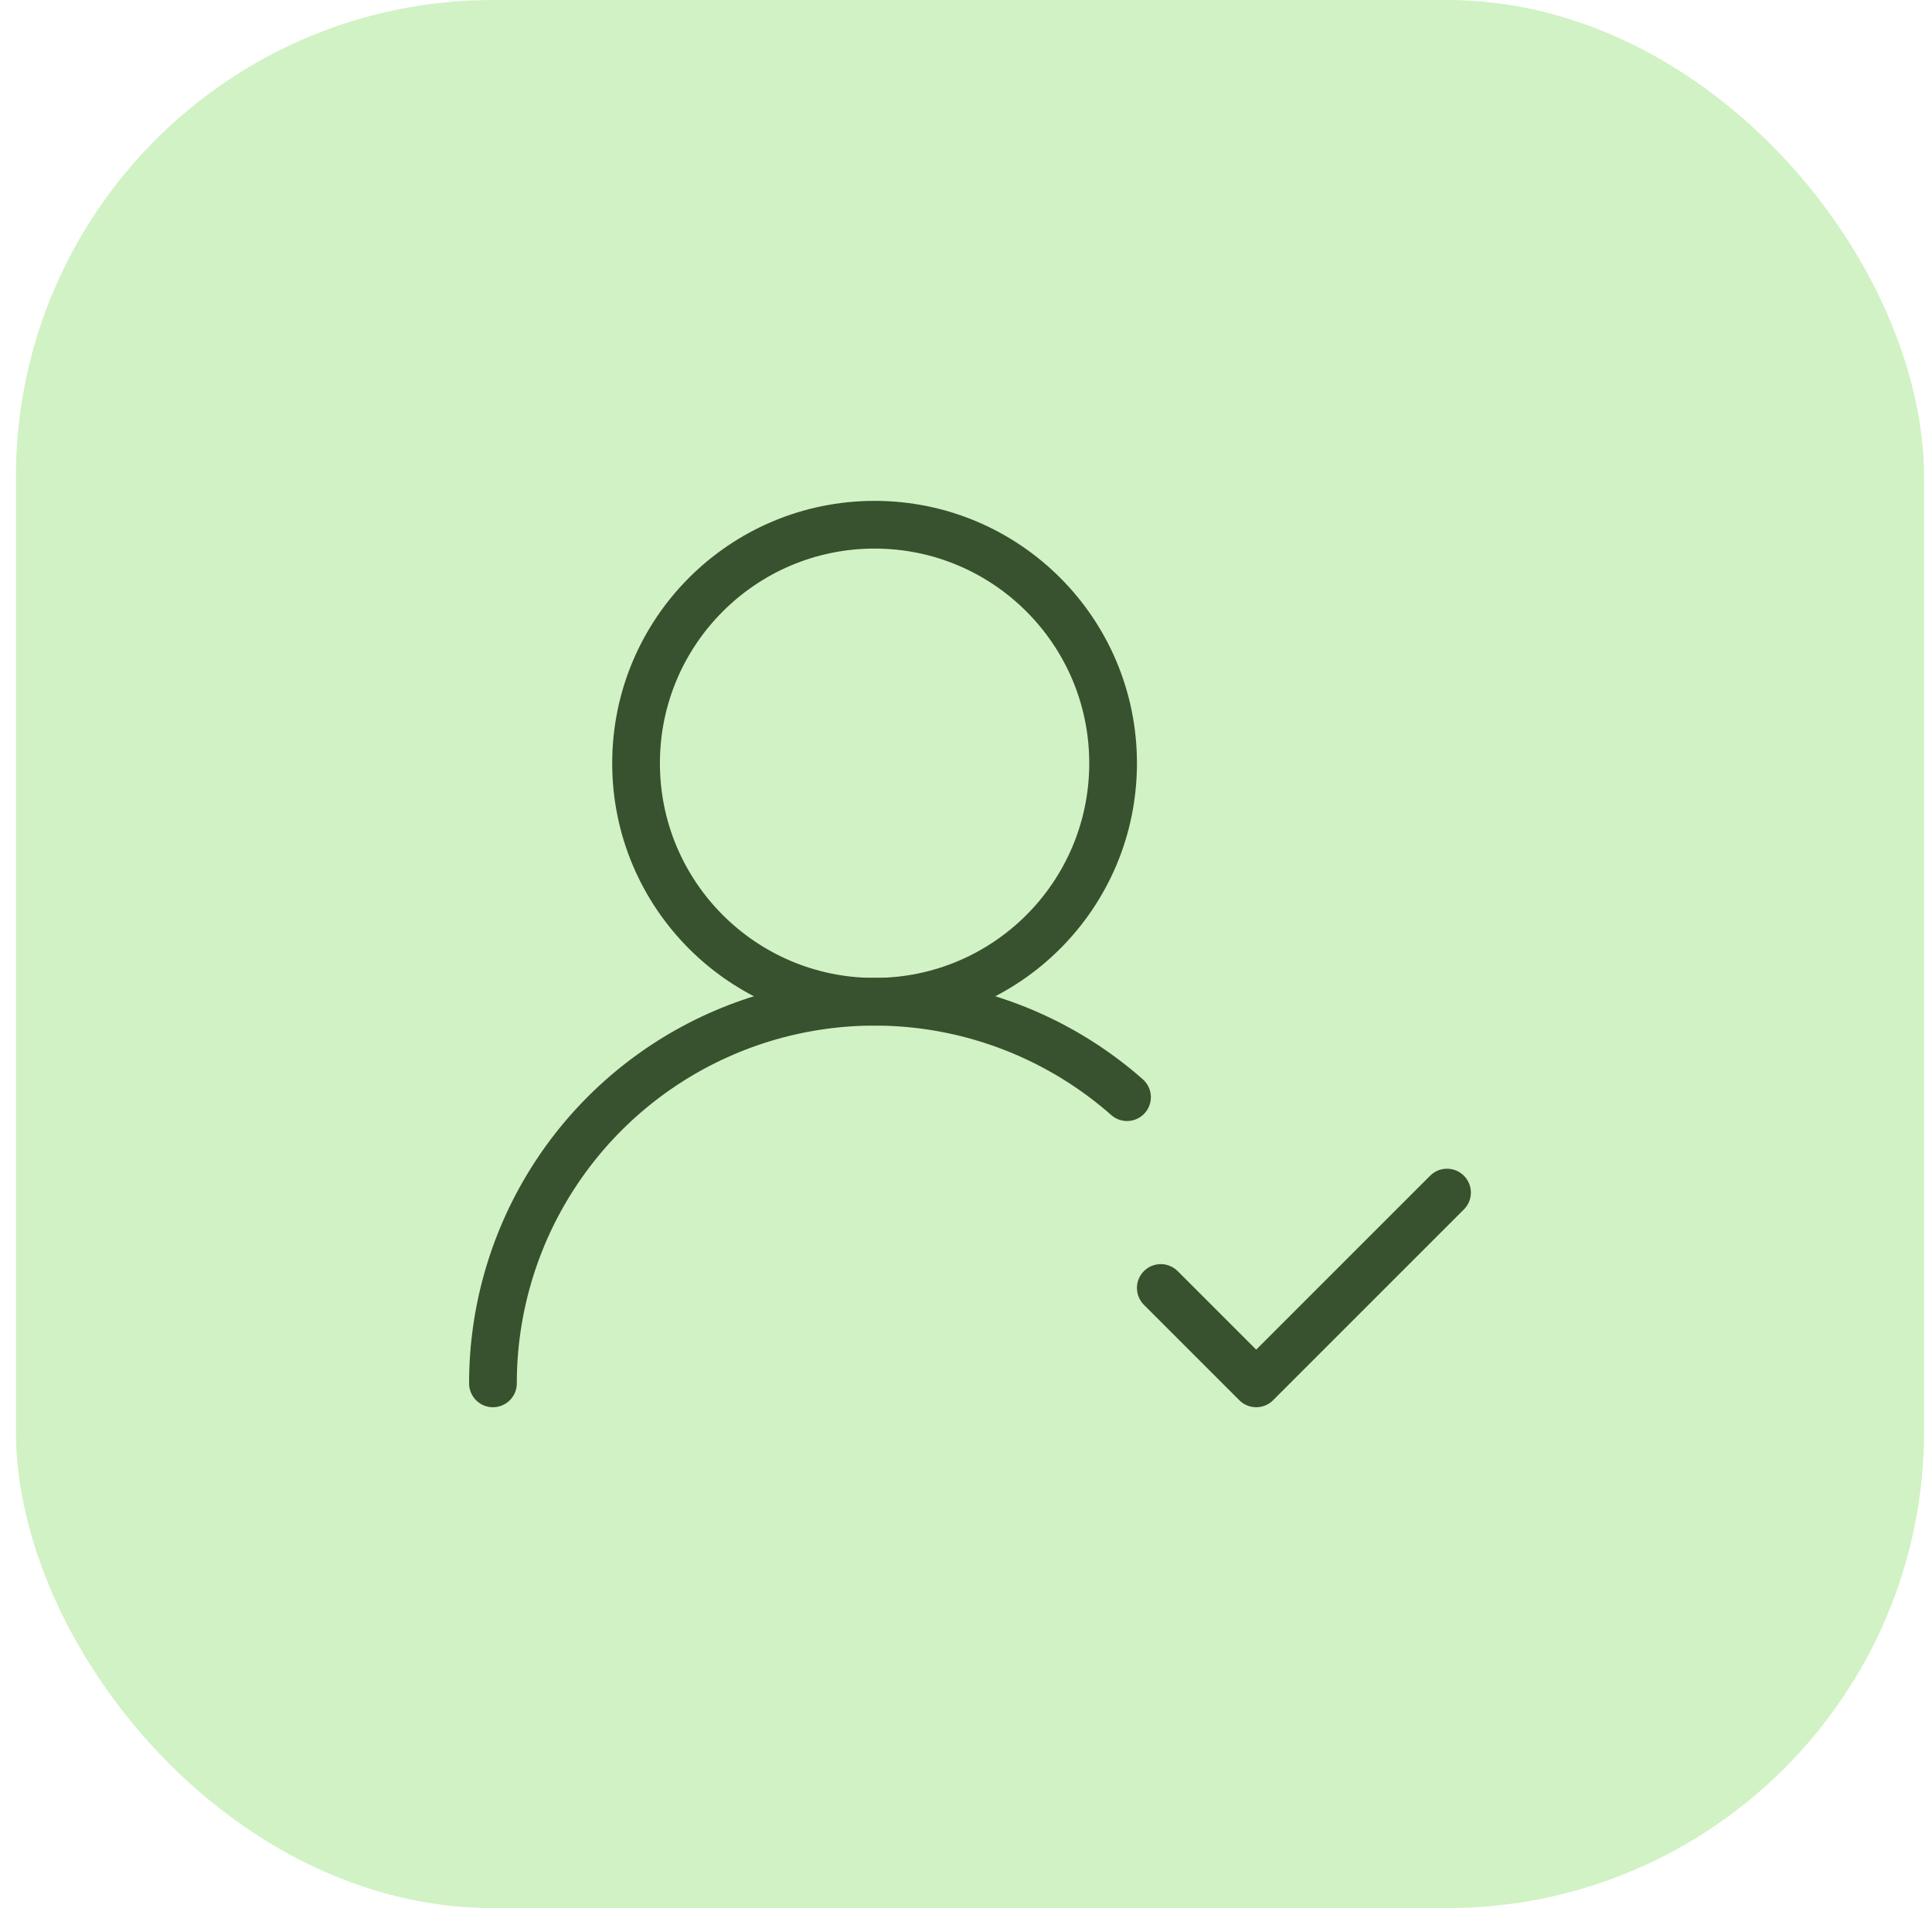
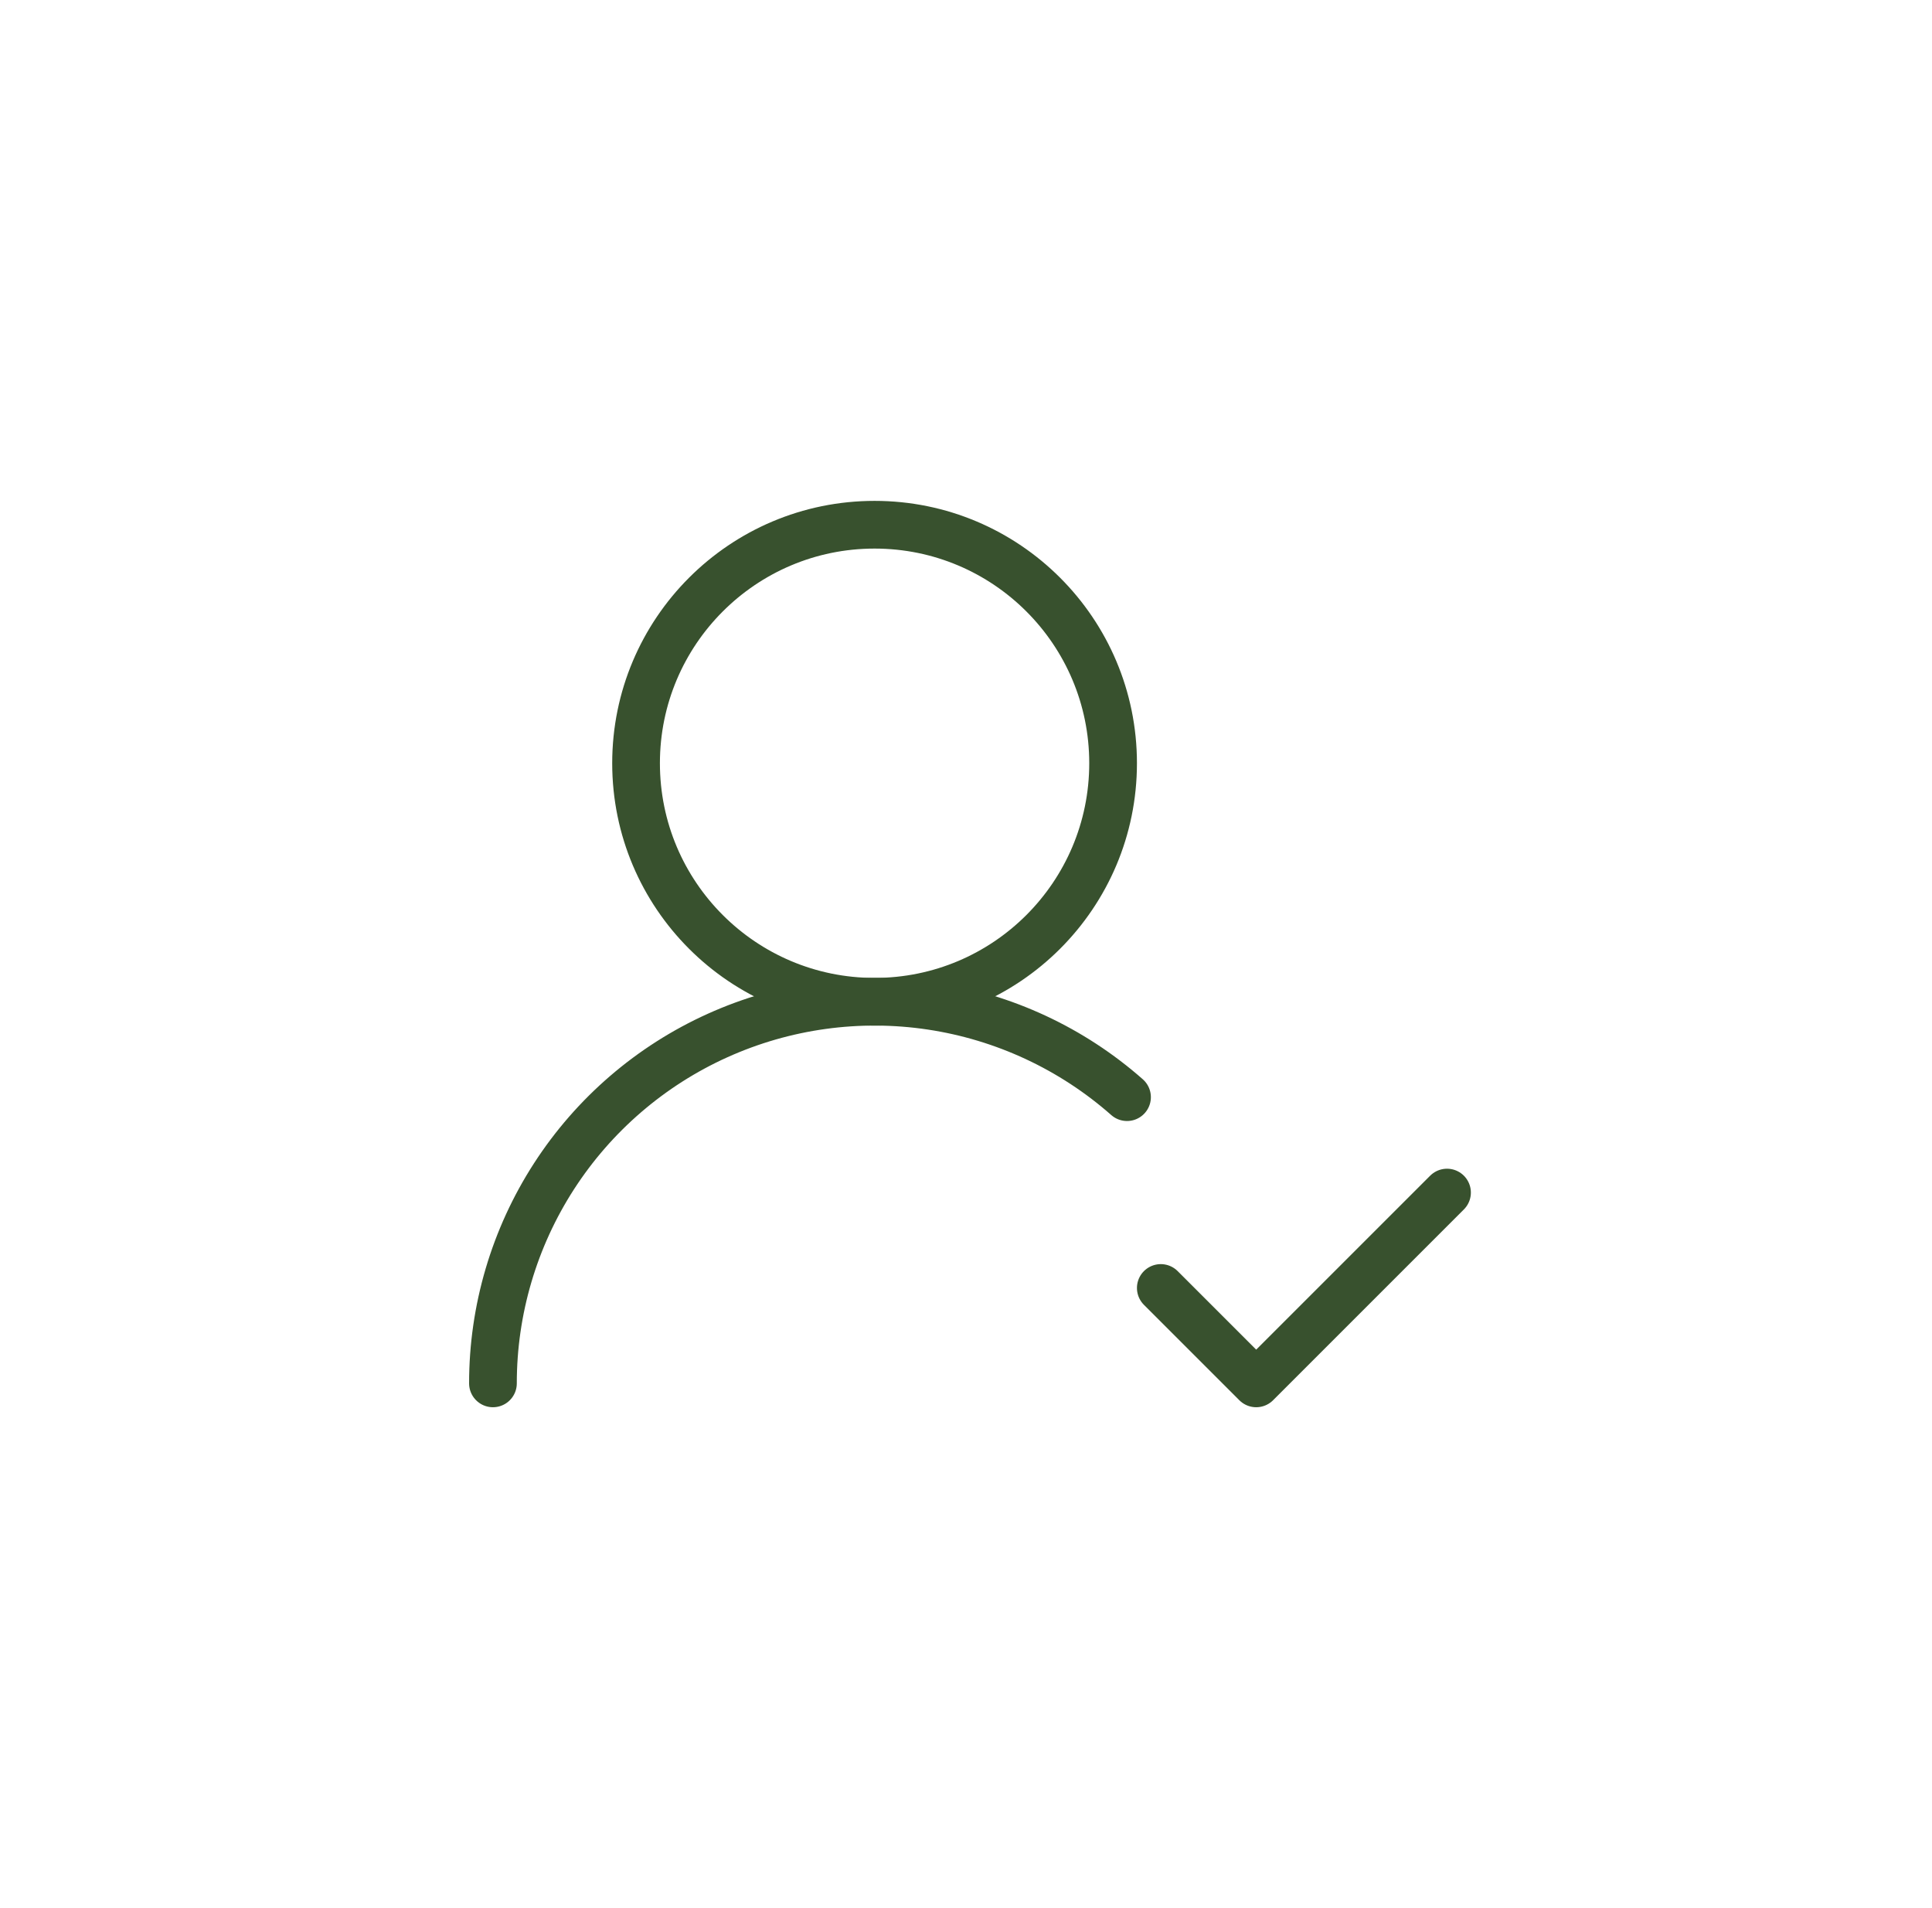
<svg xmlns="http://www.w3.org/2000/svg" width="81" height="80" viewBox="0 0 81 80" fill="none">
-   <rect x="0.667" width="80" height="80" rx="20" fill="#D1F2C4" />
  <path d="M20.667 58C20.666 54.921 21.555 51.907 23.225 49.32C24.896 46.733 27.277 44.683 30.084 43.416C32.891 42.149 36.003 41.719 39.048 42.177C42.093 42.636 44.941 43.963 47.251 46" stroke="#38512E" stroke-width="2" stroke-linecap="round" stroke-linejoin="round" />
  <path d="M36.667 42C42.19 42 46.667 37.523 46.667 32C46.667 26.477 42.19 22 36.667 22C31.144 22 26.667 26.477 26.667 32C26.667 37.523 31.144 42 36.667 42Z" stroke="#38512E" stroke-width="2" stroke-linecap="round" stroke-linejoin="round" />
  <path d="M48.667 54L52.667 58L60.667 50" stroke="#38512E" stroke-width="2" stroke-linecap="round" stroke-linejoin="round" />
</svg>